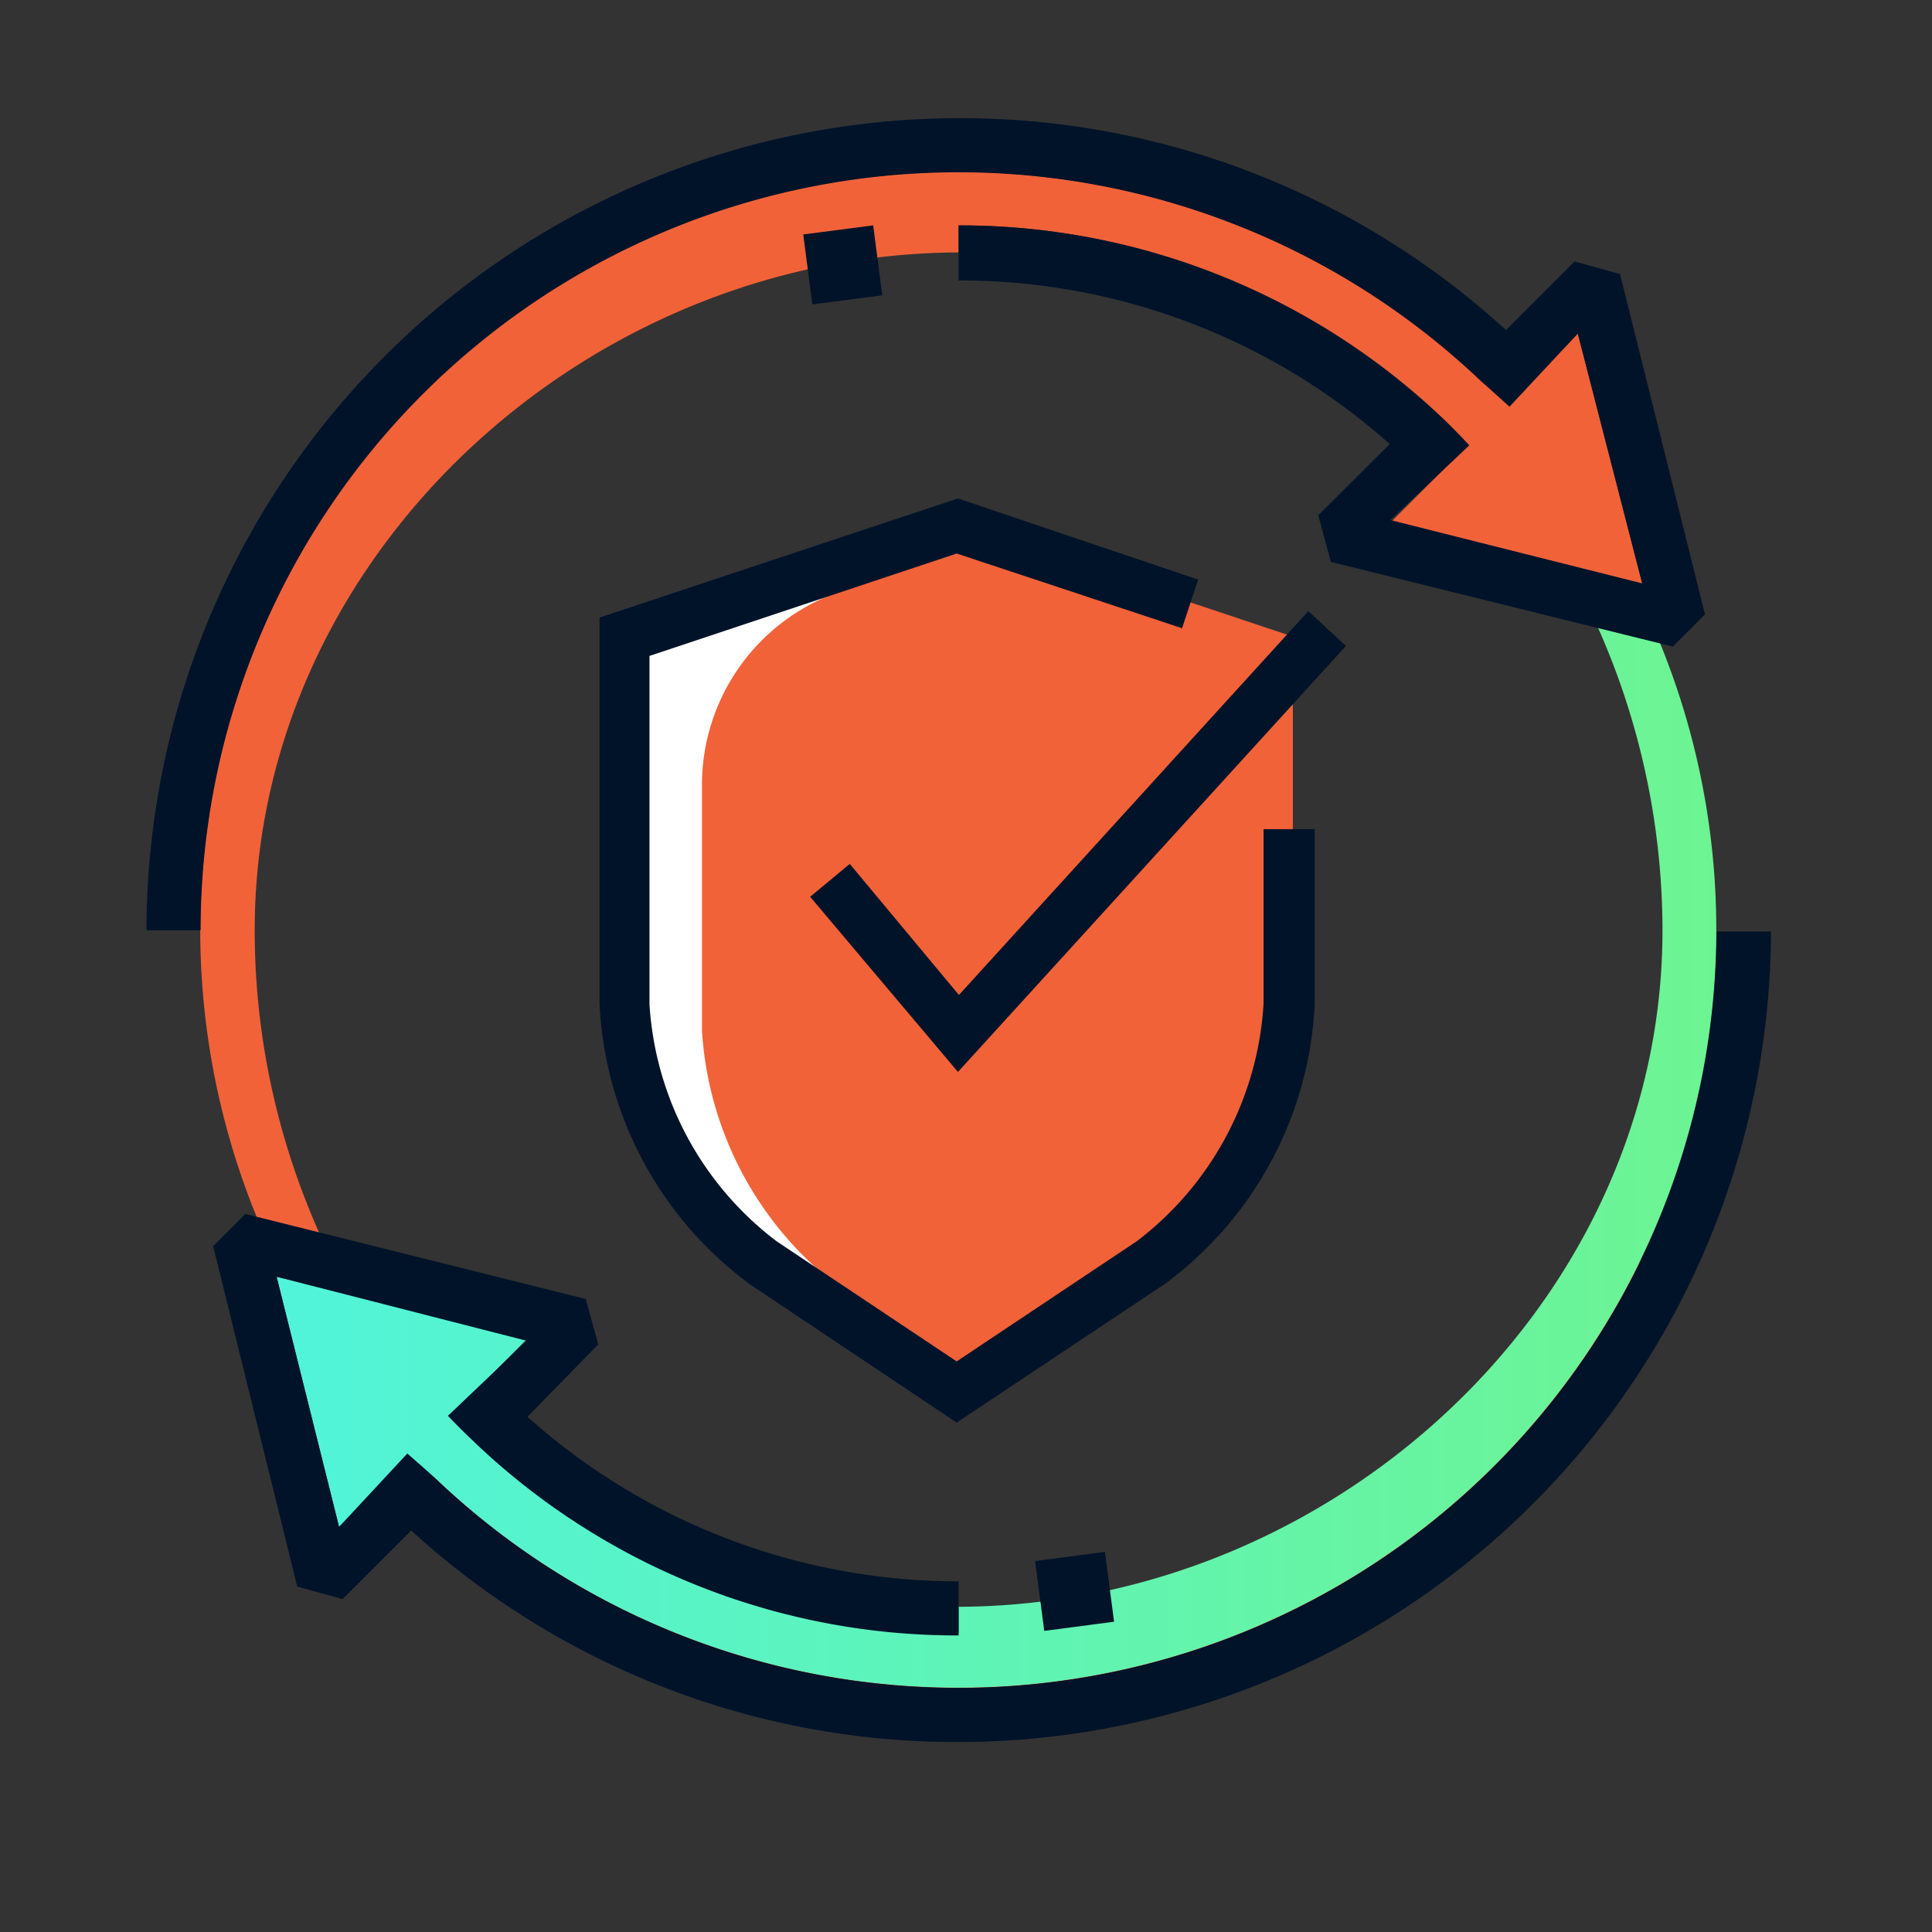
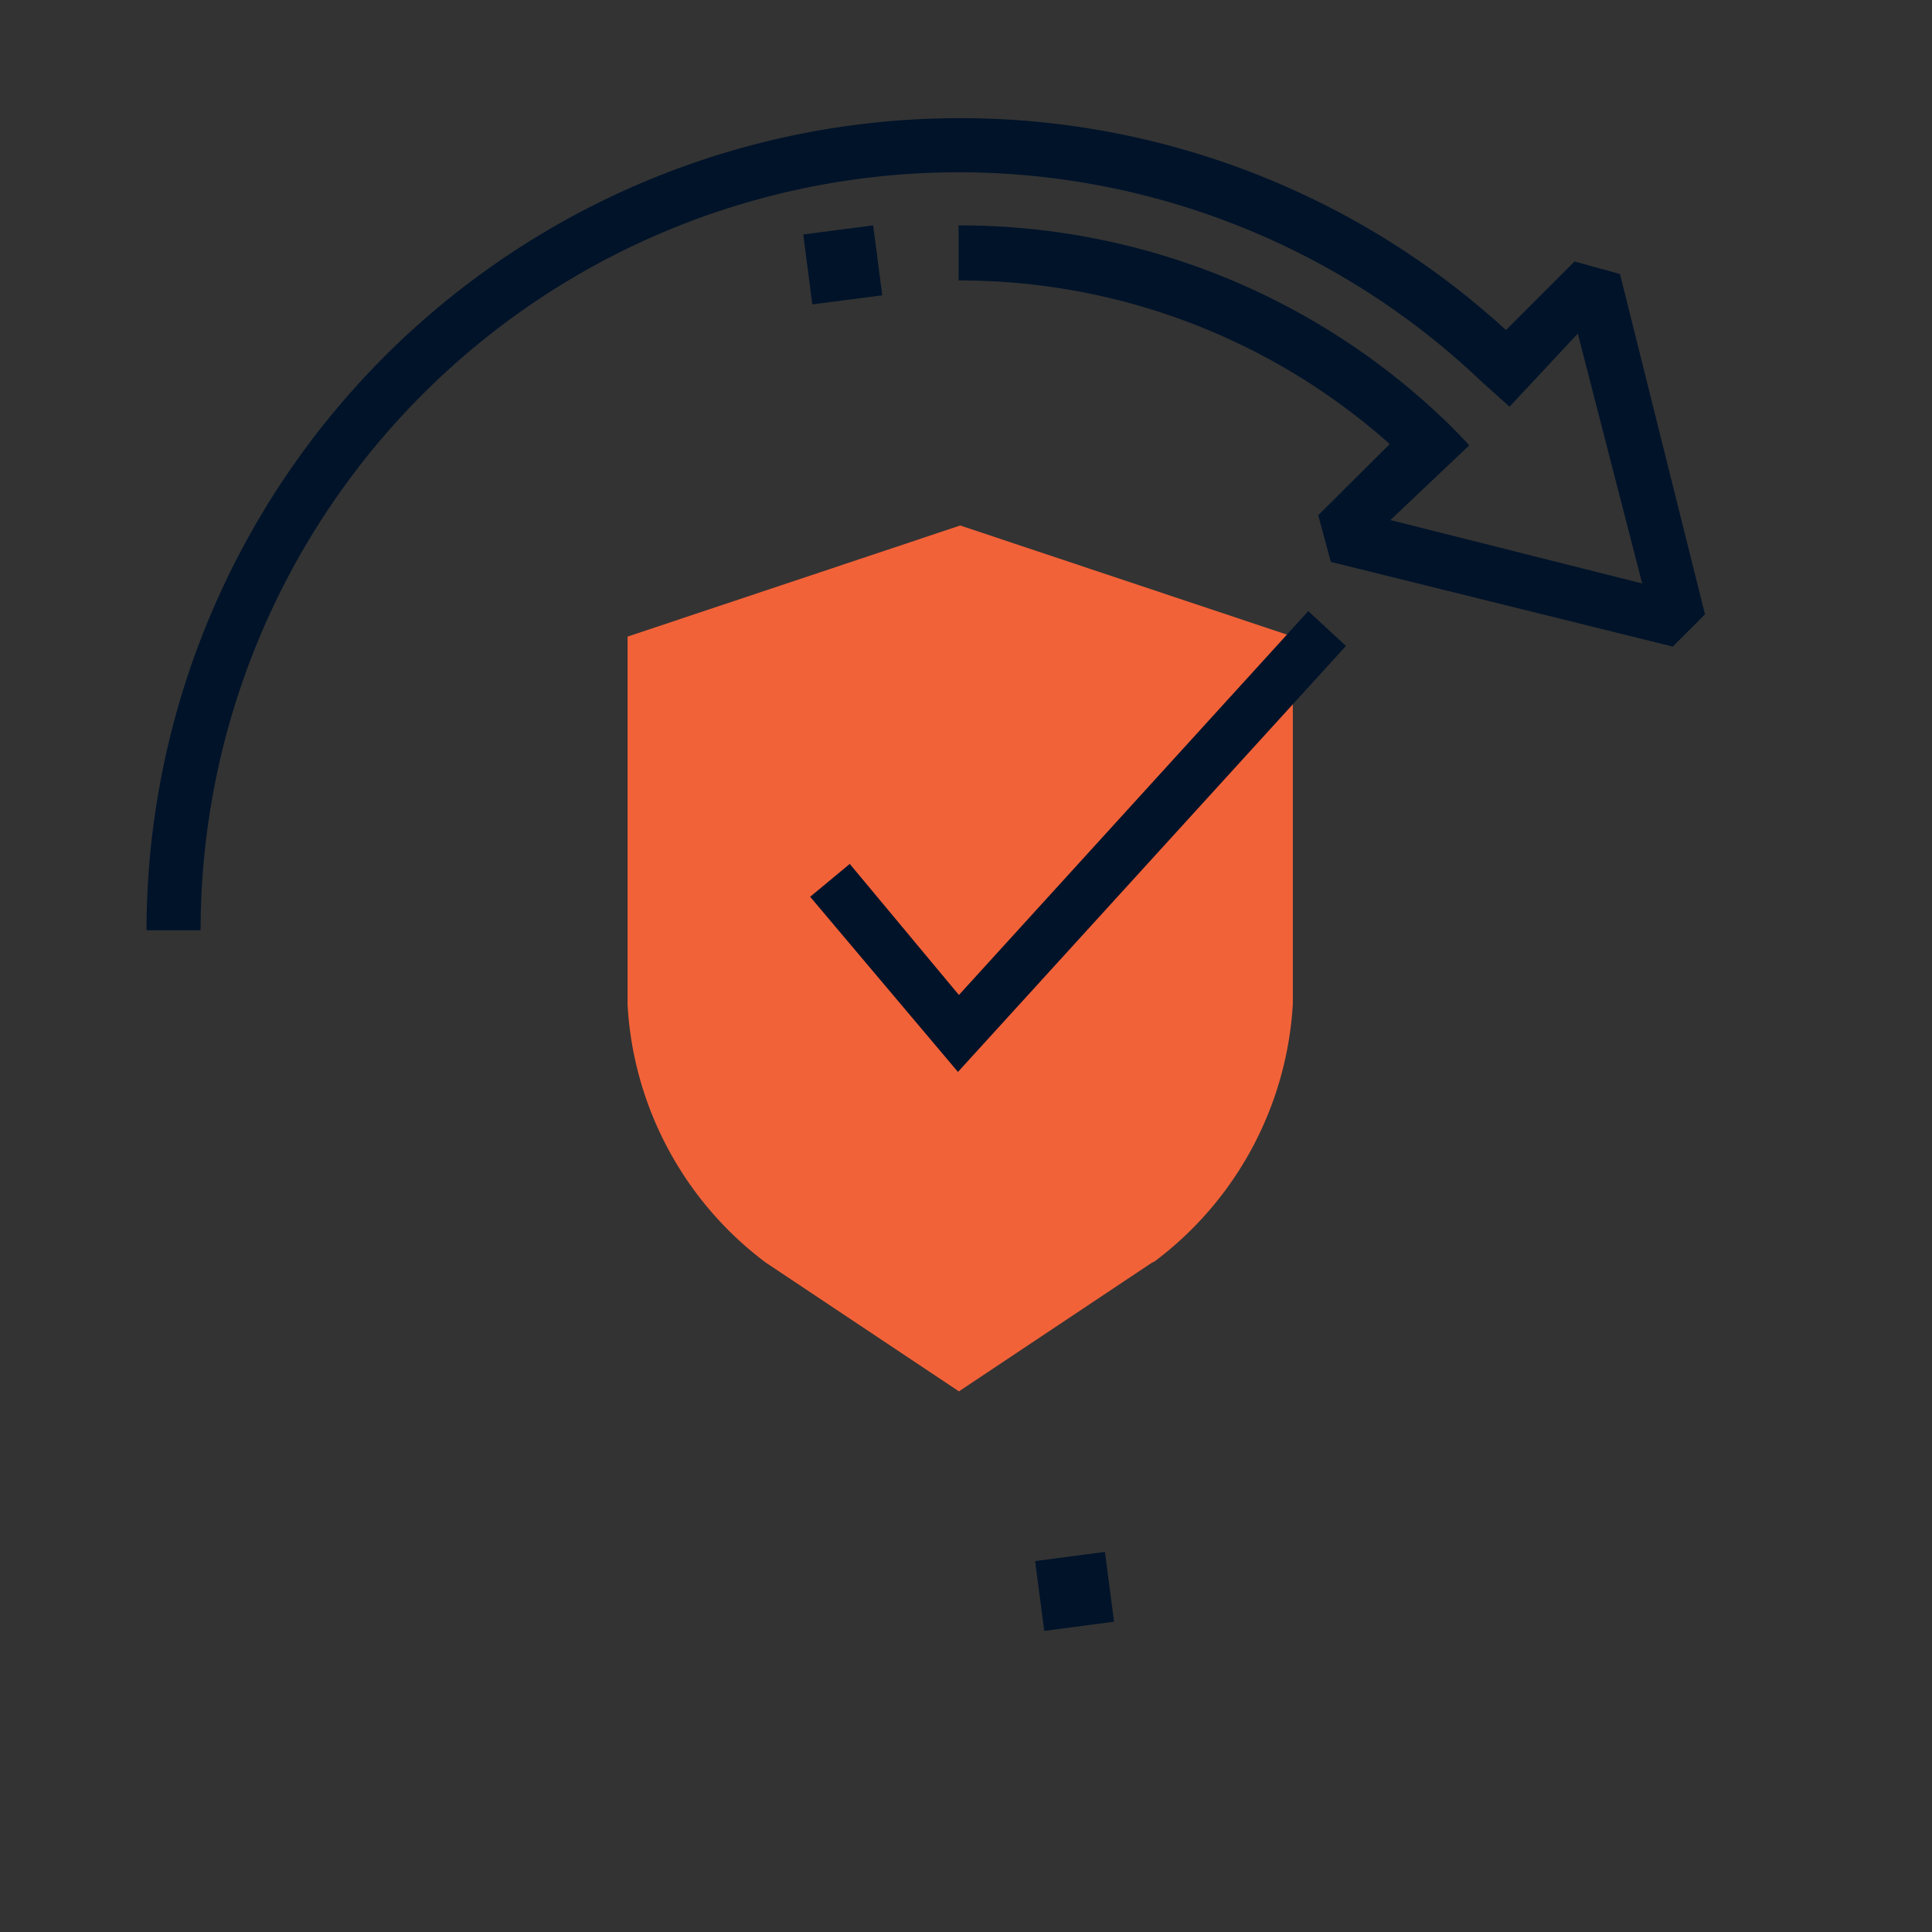
<svg xmlns="http://www.w3.org/2000/svg" viewBox="0 0 60 60">
  <rect x="0" y="0" width="60" height="60" fill="#333333" stroke="none" />
  <defs>
    <style>.aa9c405f-0039-4813-a4ce-f35fa828104d{fill:#f26238;}.b56c5056-96d9-454a-b14b-b8e28537c029{fill:#001329;}.bd81d958-340e-4ba3-ad31-42719bed22df{fill:url(#bc29adbf-63d6-481d-b9c5-fb7d80435c4a);}.e362b539-7b55-42d6-9ad7-3090e7a0374c{fill:#fff;}</style>
    <linearGradient id="bc29adbf-63d6-481d-b9c5-fb7d80435c4a" x1="-12450.21" y1="35.57" x2="-12405.49" y2="35.57" gradientTransform="matrix(-1, 0, 0, 1, -12396.9, 0)" gradientUnits="userSpaceOnUse">
      <stop offset="0" stop-color="#6df492" />
      <stop offset="1" stop-color="#51f4da" />
    </linearGradient>
  </defs>
  <g id="f3906644-12d3-4566-956b-5cd806b1c27b" data-name="Titles">
-     <path class="aa9c405f-0039-4813-a4ce-f35fa828104d" d="M29.77,52.42A23.54,23.54,0,1,1,46,11.84a.79.79,0,0,0,.36.19A.82.82,0,0,0,47.42,12L49,10.36,51,18.12l-7.77-1.94,1.59-1.59a.87.87,0,0,0,.16-.23l0,0a.85.85,0,0,0,0-1.19A21.75,21.75,0,0,0,29.77,7v.84A21.55,21.55,0,0,0,27.22,8l-1.54.24C15.86,10.16,7.91,18.67,7.91,28.89c0,12.19,9.67,22.69,21.86,22.69A24.3,24.3,0,0,0,51,39.05,23.56,23.56,0,0,1,29.77,52.42Z" />
    <rect class="b56c5056-96d9-454a-b14b-b8e28537c029" x="25.09" y="7.14" width="2.19" height="2.19" transform="translate(53.2 13.02) rotate(172.6)" />
-     <path class="bd81d958-340e-4ba3-ad31-42719bed22df" d="M51,18.72A23.54,23.54,0,0,1,13.54,45.93a.84.84,0,0,0-.36-.19.83.83,0,0,0-1.06.08l-1.59,1.6L8.59,39.65l7.77,1.94-1.59,1.6a.69.69,0,0,0-.16.22l0,0a.83.83,0,0,0,0,1.18,21.7,21.7,0,0,0,15.16,6.12V49.9a21.55,21.55,0,0,0,2.55-.16l1.54-.23c9.82-1.9,17.77-10.41,17.77-20.62a23.2,23.2,0,0,0-2.32-10.08Z" />
-     <path class="b56c5056-96d9-454a-b14b-b8e28537c029" d="M29.77,54.1a25.08,25.08,0,0,1-17-6.57l-2.13,2.13-1.41-.39L6.62,38.7l1-1,10.57,2.64.39,1.41L16.38,44a20.06,20.06,0,0,0,13.39,5.11v1.68a21.7,21.7,0,0,1-15.16-6.12c-.34-.32-.7-.7-.7-.7l2.45-2.33L8.59,39.65l1.94,7.77,2.12-2.28s.79.69.89.79a23.54,23.54,0,0,0,39.77-17H55A25.25,25.25,0,0,1,29.77,54.1Z" />
    <rect class="b56c5056-96d9-454a-b14b-b8e28537c029" x="32.27" y="48.45" width="2.19" height="2.19" transform="matrix(0.99, -0.13, 0.13, 0.99, -6.1, 4.71)" />
    <path class="b56c5056-96d9-454a-b14b-b8e28537c029" d="M29.77,3.67a25.09,25.09,0,0,1,17,6.58l2.13-2.13,1.41.39,2.64,10.57-1,1L41.33,17.45,40.94,16l2.22-2.21A20.07,20.07,0,0,0,29.77,8.71V7a21.75,21.75,0,0,1,15.17,6.12c.33.32.69.71.69.71l-2.45,2.32L51,18.12,49,10.36l-2.12,2.27L46,11.84A23.54,23.54,0,0,0,6.23,28.89H4.55A25.25,25.25,0,0,1,29.77,3.67Z" />
    <path class="aa9c405f-0039-4813-a4ce-f35fa828104d" d="M35.78,39.21l-6,4-6-4a10.76,10.76,0,0,1-4.29-8V19.77l10.33-3.45,10.33,3.45V31.18a10.77,10.77,0,0,1-4.3,8Z" />
-     <path class="e362b539-7b55-42d6-9ad7-3090e7a0374c" d="M26.1,40a10.84,10.84,0,0,1-4.3-8V24.35a6.35,6.35,0,0,1,4.35-6l4.79-1.6-1.19-.4L19.42,19.77V31.18a10.76,10.76,0,0,0,4.29,8l6,4,.59-.39L26.1,40Z" />
-     <path class="b56c5056-96d9-454a-b14b-b8e28537c029" d="M23.27,39.87a11.5,11.5,0,0,1-4.65-8.69v-12l11.13-3.7L37.21,18l-.5,1.51-7-2.32-9.54,3.18V31.18a10,10,0,0,0,3.95,7.37l5.59,3.73,5.59-3.73a10,10,0,0,0,3.94-7.37V25.75h1.59v5.43a11.47,11.47,0,0,1-4.65,8.69l-6.47,4.31Z" />
    <polygon class="b56c5056-96d9-454a-b14b-b8e28537c029" points="25.16 27.85 26.39 26.83 29.78 30.9 40.63 18.98 41.8 20.06 29.75 33.29 25.16 27.85" />
  </g>
</svg>